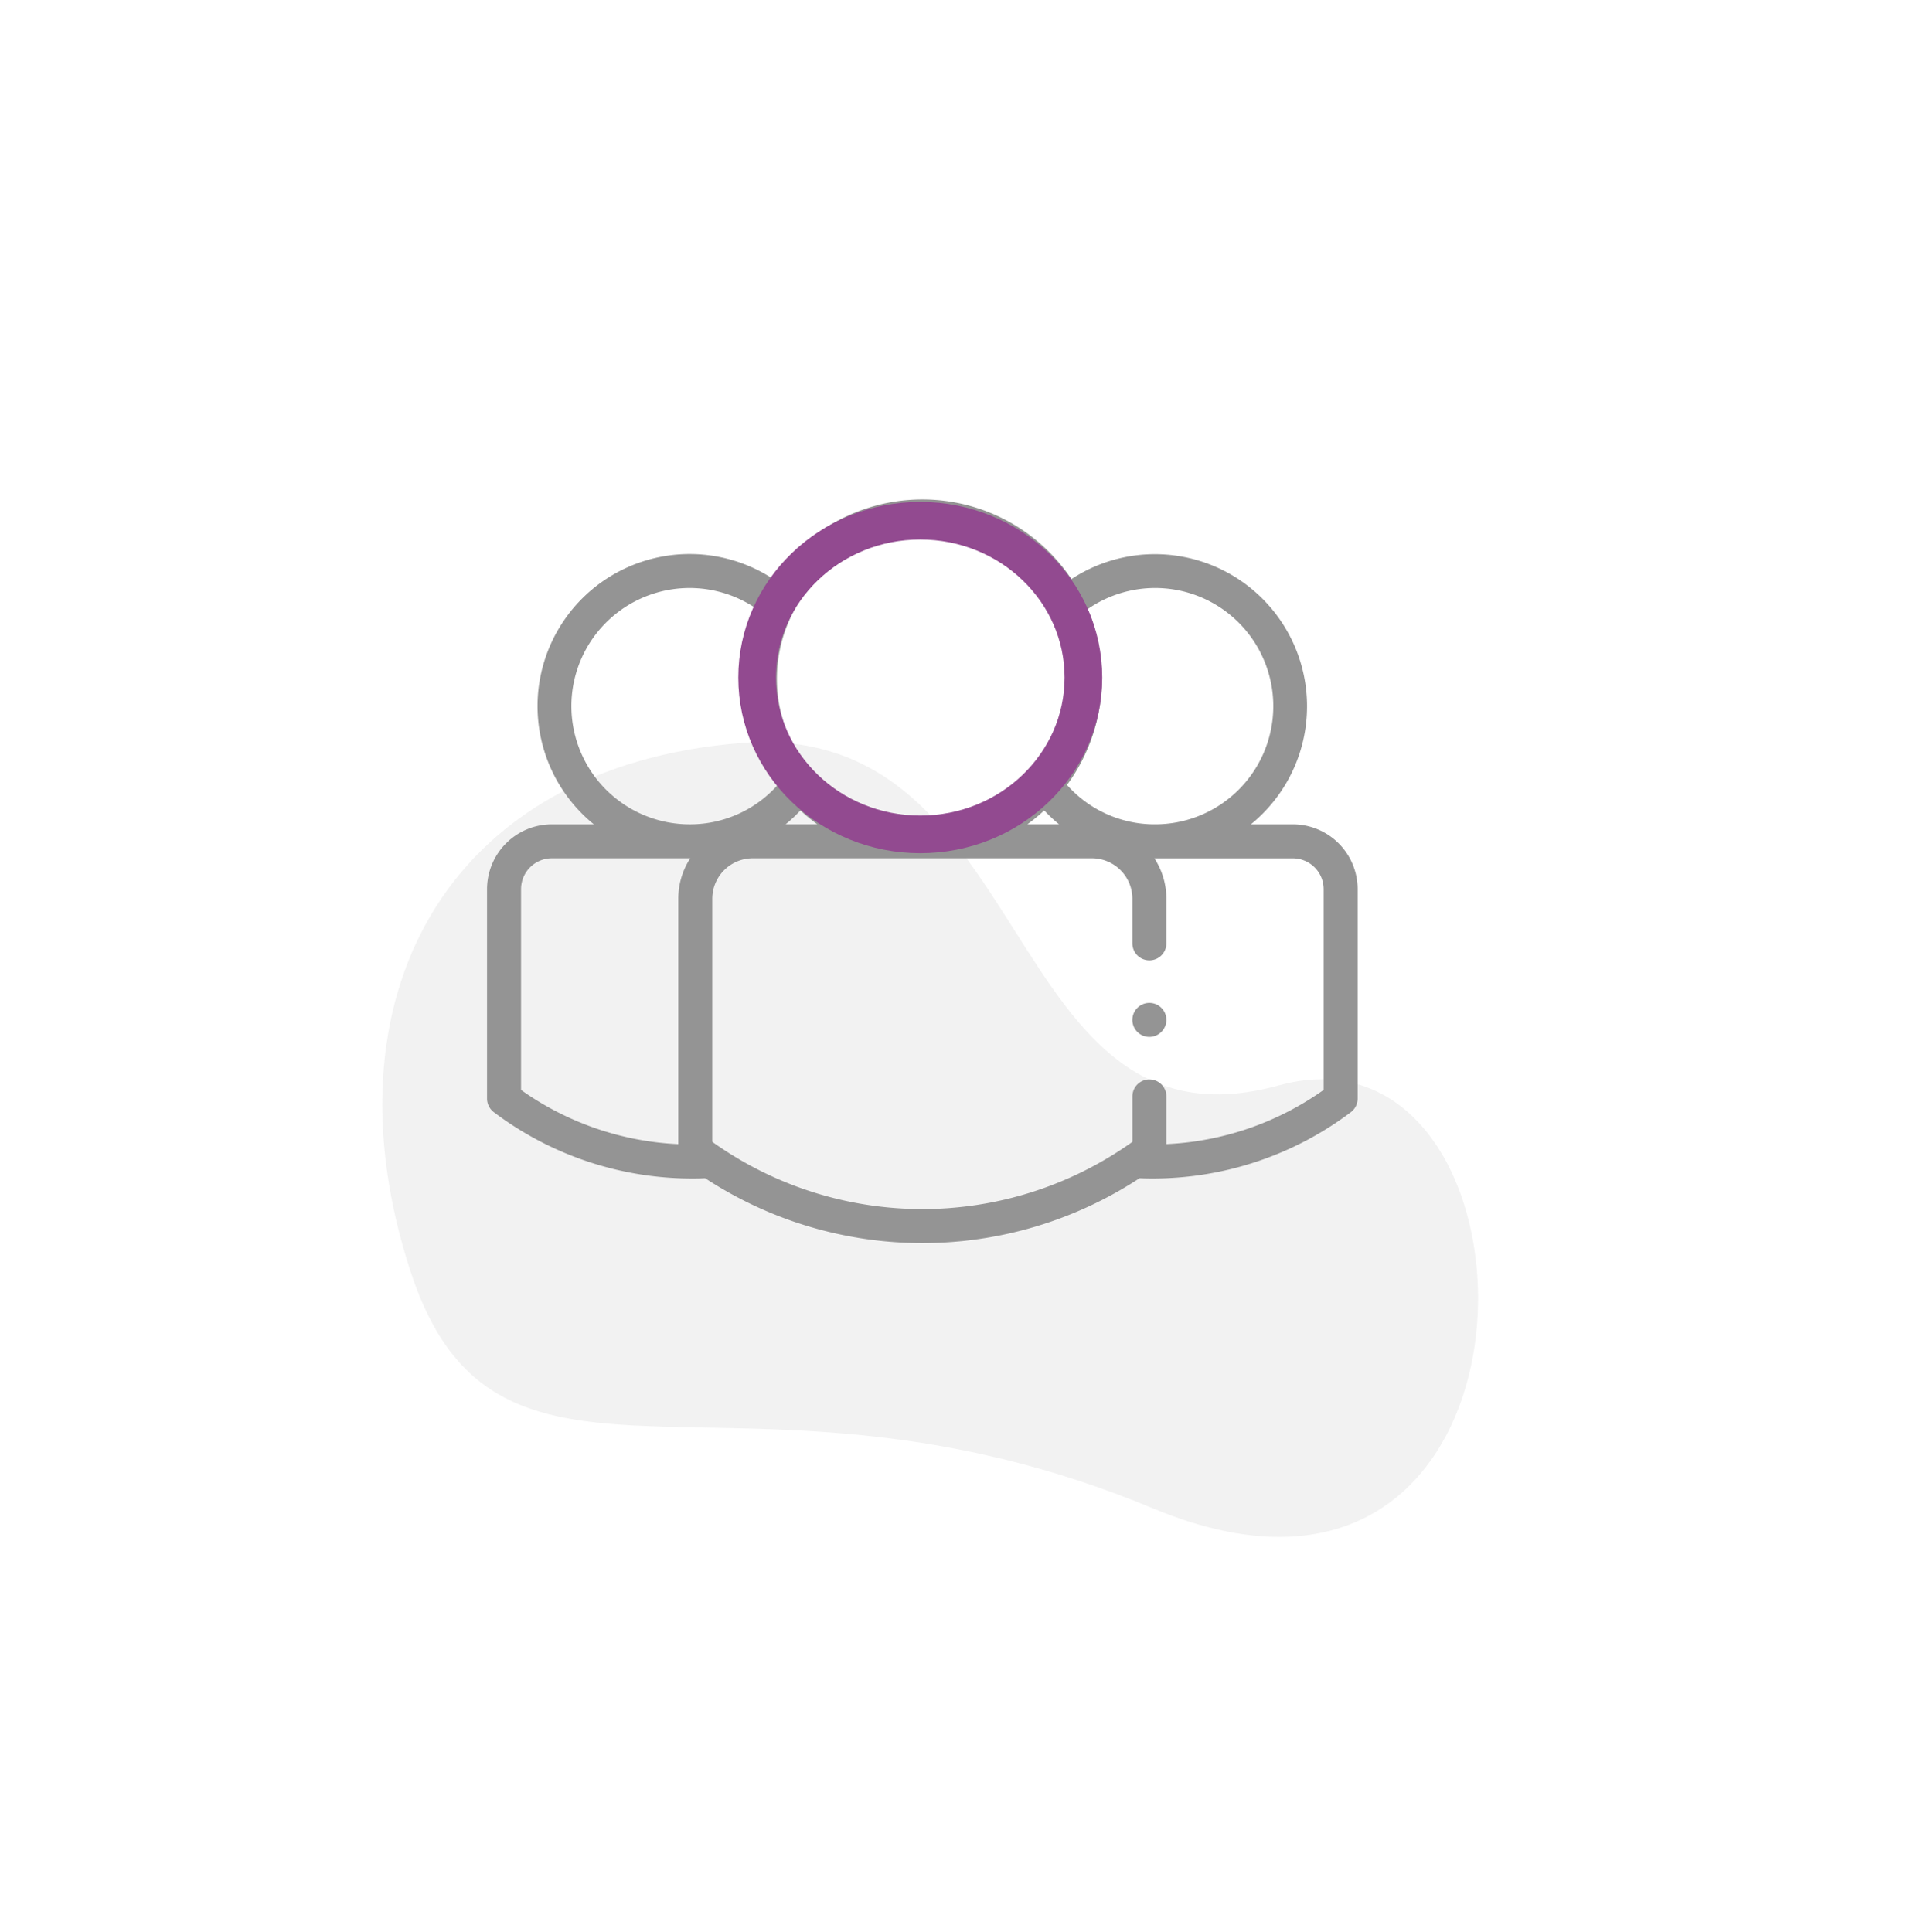
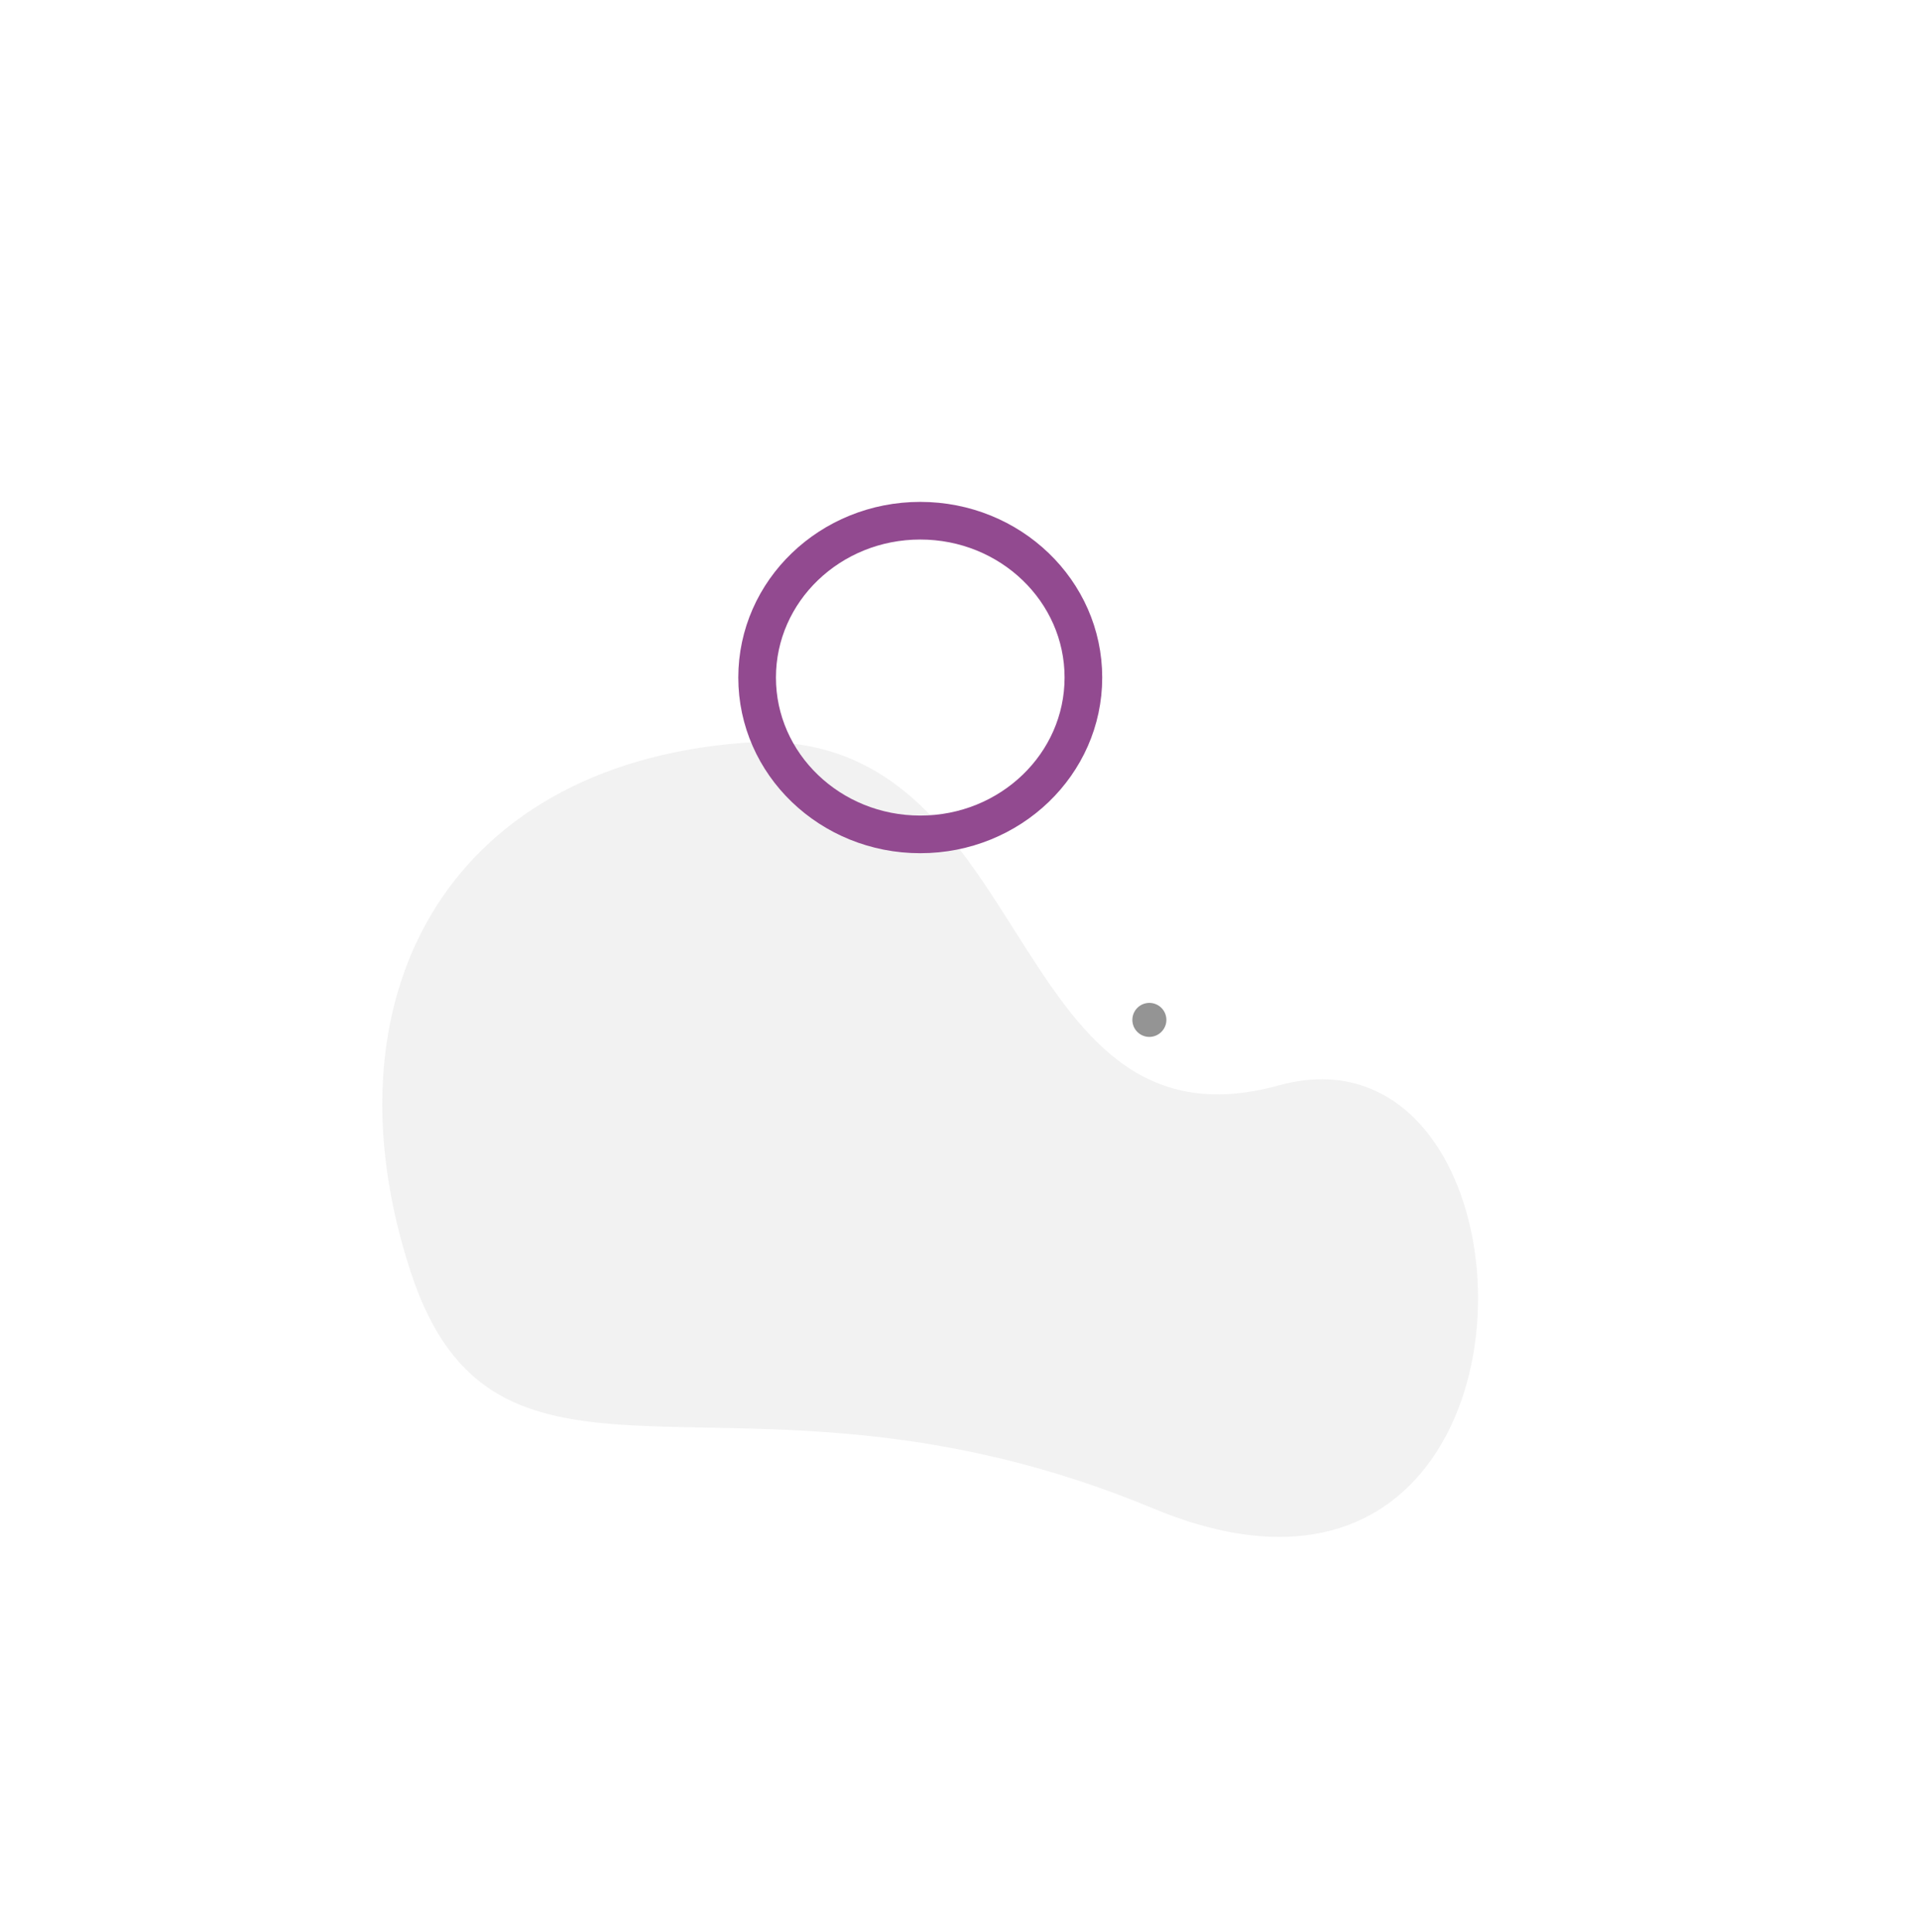
<svg xmlns="http://www.w3.org/2000/svg" width="153" height="154" viewBox="0 0 153 154">
  <defs>
    <filter id="Rectangle_2164" x="0" y="0" width="153" height="154" filterUnits="userSpaceOnUse">
      <feGaussianBlur stdDeviation="3" />
    </filter>
  </defs>
  <g id="Group_5680" data-name="Group 5680" transform="translate(-145 -1224)">
    <g transform="matrix(1, 0, 0, 1, 145, 1224)" filter="url(#Rectangle_2164)">
      <rect id="Rectangle_2164-2" data-name="Rectangle 2164" width="135" height="136" rx="3" transform="translate(6 6)" fill="#fff" />
    </g>
    <g id="Group_2144" data-name="Group 2144" transform="matrix(0.438, -0.899, 0.899, 0.438, 165.241, 1325.674)">
      <path id="Path_1391" data-name="Path 1391" d="M5.776,11.057c16.291-15.765,37.311-15.24,49.4,5.255s-21.02,33.107-5.78,50.448S16.812,108.275,14.71,72.54-10.514,26.822,5.776,11.057Z" transform="translate(0 0)" fill="#7f7f7f" opacity="0.1" />
    </g>
    <g id="users" transform="translate(183.811 1263.805)">
      <path id="Path_4929" data-name="Path 4929" d="M380.9,299.359a1.355,1.355,0,1,1,1.329-1.091A1.368,1.368,0,0,1,380.9,299.359Zm0,0" transform="translate(-328.12 -256.523)" fill="#949494" />
-       <path id="Path_4930" data-name="Path 4930" d="M64.211,26.394H60.87a12.126,12.126,0,0,0-14.3-19.548,14.291,14.291,0,0,0-23.757,0,12.125,12.125,0,0,0-14.3,19.548H5.166A5.172,5.172,0,0,0,0,31.56V48.251a1.354,1.354,0,0,0,.541,1.083,26.225,26.225,0,0,0,15.87,5.286c.367,0,.654-.007.971-.022a31.551,31.551,0,0,0,34.613,0c.317.014.6.022.97.022a26.225,26.225,0,0,0,15.87-5.286,1.354,1.354,0,0,0,.541-1.083V31.56a5.172,5.172,0,0,0-5.166-5.166ZM24.973,25.288a14.414,14.414,0,0,0,1.347,1.105H23.792a12.1,12.1,0,0,0,1.181-1.105Zm19.43,0a12.1,12.1,0,0,0,1.181,1.105H43.056A14.415,14.415,0,0,0,44.4,25.288ZM53.237,7.557a9.418,9.418,0,0,1,0,18.836,9.334,9.334,0,0,1-7.02-3.137A14.282,14.282,0,0,0,47.864,9.24a9.435,9.435,0,0,1,5.373-1.683ZM34.688,3.21A11.592,11.592,0,1,1,23.1,14.8,11.6,11.6,0,0,1,34.688,3.21ZM6.722,16.975A9.418,9.418,0,0,1,21.512,9.24,14.284,14.284,0,0,0,23.16,23.256a9.333,9.333,0,0,1-7.02,3.138,9.429,9.429,0,0,1-9.418-9.418ZM2.71,31.56A2.459,2.459,0,0,1,5.166,29.1H16.194a5.9,5.9,0,0,0-.954,3.225V51.882a23.5,23.5,0,0,1-12.53-4.32Zm63.957,16a23.5,23.5,0,0,1-12.529,4.32v-3.8a1.355,1.355,0,1,0-2.71,0V51.7a28.828,28.828,0,0,1-33.478,0V32.329A3.229,3.229,0,0,1,21.174,29.1H48.2a3.228,3.228,0,0,1,3.225,3.225v3.555a1.355,1.355,0,1,0,2.71,0V32.329a5.9,5.9,0,0,0-.954-3.225H64.211a2.459,2.459,0,0,1,2.456,2.456Zm0,0" transform="translate(0 -0.5)" fill="#949494" />
    </g>
    <g id="Ellipse_237" data-name="Ellipse 237" transform="translate(203.833 1264)" fill="none" stroke="#924a90" stroke-width="3">
      <ellipse cx="14.5" cy="14" rx="14.5" ry="14" stroke="none" />
      <ellipse cx="14.5" cy="14" rx="13" ry="12.5" fill="none" />
    </g>
  </g>
</svg>